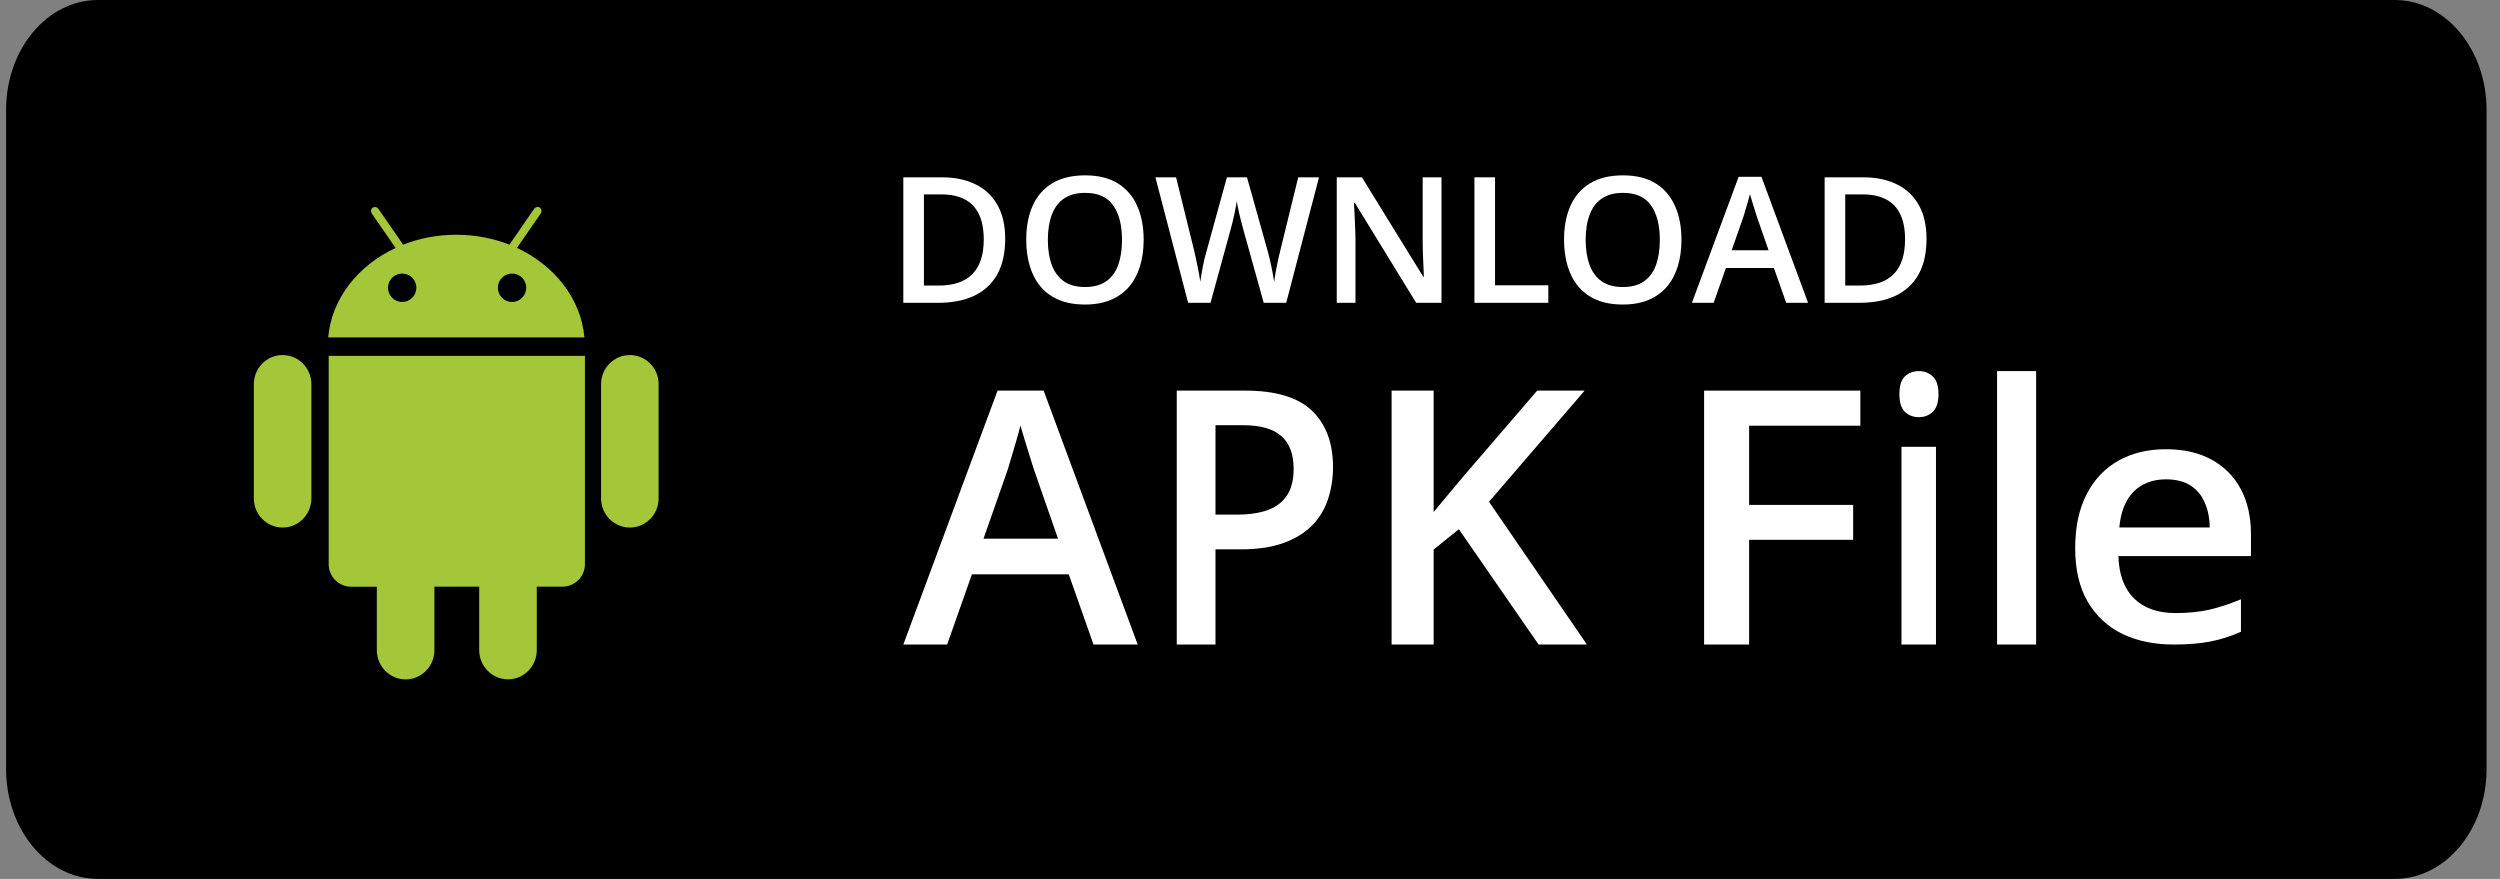
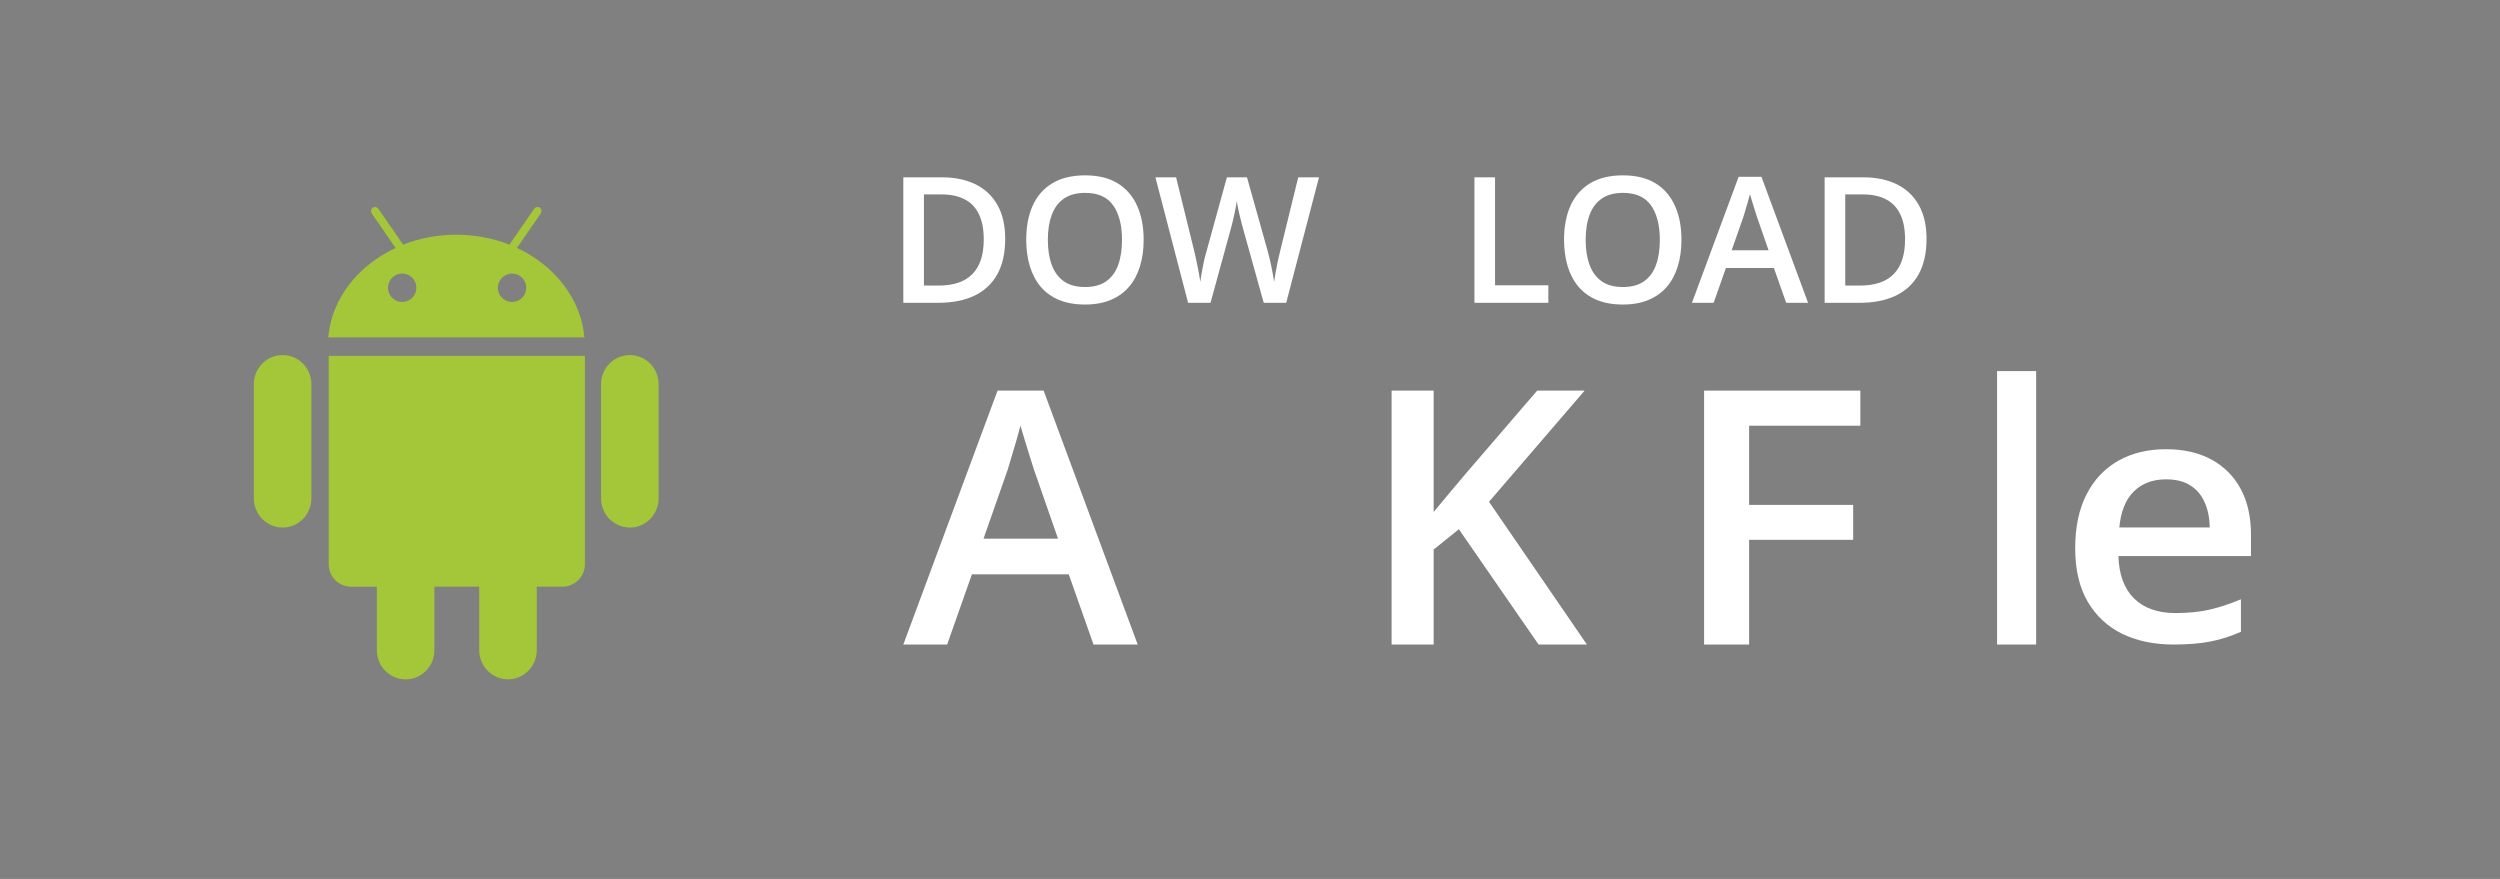
<svg xmlns="http://www.w3.org/2000/svg" width="128" height="45" viewBox="0 0 128 45" fill="none">
  <rect x="0" y="0" width="128" height="45" fill="#808080" stroke="none" />
-   <path d="M122.609 0H5.016C2.418 0 0.312 2.518 0.312 5.625V39.375C0.312 42.482 2.418 45 5.016 45H122.609C125.207 45 127.312 42.482 127.312 39.375V5.625C127.312 2.518 125.207 0 122.609 0Z" fill="black" />
  <path d="M16.829 28.892C16.829 29.524 17.344 30.04 17.979 30.04H19.293V33.29C19.293 34.113 19.955 34.785 20.767 34.785C21.582 34.785 22.241 34.116 22.241 33.29V30.037H24.535V33.287C24.535 34.11 25.197 34.782 26.009 34.782C26.825 34.782 27.483 34.113 27.483 33.287V30.037H28.798C29.432 30.037 29.948 29.521 29.948 28.89V18.222H16.829V28.892ZM26.468 12.693L27.68 10.939C27.75 10.836 27.734 10.699 27.64 10.631C27.545 10.566 27.41 10.599 27.34 10.701L26.082 12.526C25.253 12.2 24.33 12.019 23.361 12.019C22.392 12.019 21.469 12.2 20.64 12.526L19.382 10.704C19.312 10.601 19.177 10.566 19.083 10.634C18.988 10.699 18.972 10.834 19.042 10.942L20.254 12.696C18.327 13.592 16.977 15.29 16.804 17.274H29.923C29.745 15.288 28.393 13.59 26.468 12.693ZM20.592 15.46C20.448 15.46 20.308 15.418 20.188 15.338C20.069 15.258 19.976 15.145 19.921 15.012C19.866 14.879 19.852 14.733 19.88 14.592C19.907 14.452 19.977 14.322 20.078 14.221C20.18 14.119 20.309 14.05 20.45 14.022C20.591 13.994 20.737 14.008 20.869 14.063C21.002 14.118 21.116 14.211 21.195 14.331C21.275 14.45 21.318 14.591 21.318 14.734C21.317 14.927 21.241 15.111 21.105 15.247C20.968 15.383 20.784 15.46 20.592 15.46ZM26.217 15.46C26.073 15.46 25.933 15.418 25.814 15.338C25.694 15.258 25.601 15.145 25.546 15.012C25.491 14.879 25.477 14.733 25.505 14.592C25.533 14.452 25.602 14.322 25.704 14.221C25.805 14.119 25.935 14.05 26.076 14.022C26.216 13.994 26.362 14.008 26.495 14.063C26.628 14.118 26.741 14.211 26.821 14.331C26.901 14.45 26.943 14.591 26.943 14.734C26.943 14.927 26.866 15.111 26.73 15.247C26.594 15.383 26.41 15.46 26.217 15.46ZM32.248 18.179C31.432 18.179 30.774 18.848 30.774 19.674V25.515C30.774 26.339 31.435 27.011 32.248 27.011C33.063 27.011 33.721 26.341 33.721 25.515V19.671C33.724 18.845 33.066 18.179 32.248 18.179ZM14.47 18.179C13.654 18.179 12.996 18.848 12.996 19.674V25.515C12.996 26.339 13.657 27.011 14.47 27.011C15.285 27.011 15.943 26.341 15.943 25.515V19.671C15.943 18.845 15.282 18.179 14.47 18.179Z" fill="#A4C639" />
  <path d="M98.638 12.23C98.638 12.954 98.503 13.559 98.233 14.045C97.964 14.528 97.573 14.893 97.06 15.139C96.547 15.382 95.929 15.504 95.206 15.504H93.421V9.079H95.399C96.064 9.079 96.638 9.199 97.122 9.439C97.605 9.677 97.978 10.03 98.242 10.498C98.506 10.964 98.638 11.541 98.638 12.23ZM97.539 12.261C97.539 11.733 97.456 11.3 97.289 10.96C97.124 10.62 96.881 10.368 96.559 10.204C96.24 10.037 95.846 9.954 95.377 9.954H94.476V14.621H95.223C95.999 14.621 96.58 14.423 96.963 14.027C97.347 13.632 97.539 13.043 97.539 12.261Z" fill="white" />
  <path d="M91.452 15.504L90.824 13.72H88.367L87.739 15.504H86.627L89.018 9.053H90.186L92.573 15.504H91.452ZM90.551 12.815L89.94 11.057C89.917 10.981 89.883 10.874 89.839 10.736C89.795 10.596 89.751 10.454 89.707 10.31C89.664 10.164 89.627 10.04 89.598 9.941C89.568 10.061 89.532 10.196 89.488 10.345C89.447 10.492 89.406 10.629 89.365 10.758C89.327 10.887 89.297 10.987 89.277 11.057L88.662 12.815H90.551Z" fill="white" />
  <path d="M86.091 12.283C86.091 12.778 86.028 13.229 85.902 13.636C85.779 14.041 85.593 14.389 85.344 14.682C85.095 14.972 84.783 15.197 84.408 15.355C84.033 15.513 83.593 15.592 83.089 15.592C82.577 15.592 82.131 15.513 81.753 15.355C81.378 15.197 81.066 14.971 80.817 14.678C80.571 14.385 80.387 14.035 80.264 13.628C80.141 13.22 80.079 12.769 80.079 12.274C80.079 11.612 80.188 11.035 80.404 10.543C80.624 10.048 80.957 9.664 81.402 9.391C81.85 9.116 82.415 8.978 83.098 8.978C83.766 8.978 84.321 9.114 84.764 9.387C85.206 9.659 85.537 10.043 85.757 10.538C85.98 11.03 86.091 11.612 86.091 12.283ZM81.186 12.283C81.186 12.778 81.254 13.207 81.389 13.571C81.523 13.931 81.73 14.209 82.008 14.405C82.29 14.599 82.65 14.696 83.089 14.696C83.532 14.696 83.892 14.599 84.17 14.405C84.449 14.209 84.654 13.931 84.786 13.571C84.918 13.207 84.983 12.778 84.983 12.283C84.983 11.53 84.832 10.941 84.531 10.516C84.232 10.089 83.754 9.875 83.098 9.875C82.659 9.875 82.297 9.971 82.013 10.165C81.731 10.358 81.523 10.635 81.389 10.995C81.254 11.353 81.186 11.782 81.186 12.283Z" fill="white" />
  <path d="M75.491 15.504V9.079H76.546V14.607H79.275V15.504H75.491Z" fill="white" />
-   <path d="M73.804 15.504H72.507L69.361 10.376H69.321C69.333 10.548 69.343 10.731 69.352 10.925C69.364 11.118 69.373 11.317 69.378 11.523C69.387 11.727 69.394 11.935 69.4 12.146V15.504H68.442V9.079H69.73L72.872 14.172H72.903C72.897 14.023 72.89 13.852 72.881 13.658C72.872 13.465 72.863 13.266 72.855 13.06C72.849 12.852 72.844 12.652 72.841 12.459V9.079H73.804V15.504Z" fill="white" />
  <path d="M67.533 9.079L65.854 15.504H64.703L63.63 11.654C63.604 11.56 63.575 11.449 63.542 11.32C63.51 11.191 63.478 11.06 63.446 10.925C63.416 10.79 63.39 10.667 63.367 10.556C63.346 10.441 63.331 10.354 63.323 10.292C63.317 10.354 63.304 10.44 63.283 10.551C63.263 10.663 63.238 10.786 63.209 10.92C63.182 11.052 63.153 11.184 63.121 11.316C63.088 11.445 63.059 11.559 63.033 11.659L61.978 15.504H60.831L59.157 9.079H60.216L61.143 12.845C61.172 12.965 61.202 13.096 61.231 13.236C61.263 13.374 61.292 13.513 61.319 13.654C61.348 13.794 61.374 13.932 61.398 14.067C61.421 14.199 61.44 14.319 61.455 14.427C61.47 14.316 61.489 14.193 61.512 14.058C61.536 13.92 61.56 13.781 61.587 13.641C61.616 13.497 61.645 13.359 61.675 13.227C61.707 13.096 61.739 12.977 61.772 12.872L62.817 9.079H63.846L64.914 12.885C64.946 12.993 64.977 13.115 65.006 13.249C65.038 13.384 65.069 13.522 65.098 13.663C65.127 13.803 65.154 13.94 65.177 14.071C65.201 14.203 65.22 14.322 65.234 14.427C65.255 14.284 65.281 14.12 65.314 13.935C65.346 13.751 65.382 13.563 65.423 13.373C65.464 13.182 65.505 13.006 65.546 12.845L66.469 9.079H67.533Z" fill="white" />
  <path d="M58.555 12.283C58.555 12.778 58.492 13.229 58.366 13.636C58.243 14.041 58.057 14.389 57.808 14.682C57.559 14.972 57.247 15.197 56.872 15.355C56.497 15.513 56.057 15.592 55.553 15.592C55.041 15.592 54.595 15.513 54.217 15.355C53.842 15.197 53.53 14.971 53.281 14.678C53.035 14.385 52.851 14.035 52.727 13.628C52.605 13.22 52.543 12.769 52.543 12.274C52.543 11.612 52.651 11.035 52.868 10.543C53.088 10.048 53.42 9.664 53.866 9.391C54.314 9.116 54.879 8.978 55.562 8.978C56.23 8.978 56.785 9.114 57.227 9.387C57.67 9.659 58.001 10.043 58.221 10.538C58.443 11.03 58.555 11.612 58.555 12.283ZM53.65 12.283C53.65 12.778 53.718 13.207 53.852 13.571C53.987 13.931 54.194 14.209 54.472 14.405C54.753 14.599 55.114 14.696 55.553 14.696C55.996 14.696 56.356 14.599 56.634 14.405C56.913 14.209 57.118 13.931 57.249 13.571C57.381 13.207 57.447 12.778 57.447 12.283C57.447 11.53 57.296 10.941 56.995 10.516C56.696 10.089 56.218 9.875 55.562 9.875C55.123 9.875 54.761 9.971 54.477 10.165C54.195 10.358 53.987 10.635 53.852 10.995C53.718 11.353 53.65 11.782 53.65 12.283Z" fill="white" />
  <path d="M51.466 12.23C51.466 12.954 51.331 13.559 51.062 14.045C50.792 14.528 50.401 14.893 49.889 15.139C49.376 15.382 48.758 15.504 48.034 15.504H46.25V9.079H48.227C48.893 9.079 49.467 9.199 49.95 9.439C50.434 9.677 50.807 10.03 51.071 10.498C51.334 10.964 51.466 11.541 51.466 12.23ZM50.368 12.261C50.368 11.733 50.284 11.3 50.117 10.96C49.953 10.62 49.71 10.368 49.388 10.204C49.068 10.037 48.674 9.954 48.206 9.954H47.305V14.621H48.052C48.828 14.621 49.408 14.423 49.792 14.027C50.176 13.632 50.368 13.043 50.368 12.261Z" fill="white" />
  <path d="M110.897 23C111.803 23 112.581 23.177 113.23 23.531C113.879 23.886 114.378 24.388 114.727 25.038C115.076 25.689 115.25 26.467 115.25 27.373V28.47H108.463C108.488 29.405 108.751 30.125 109.253 30.631C109.761 31.136 110.471 31.389 111.384 31.389C112.033 31.389 112.614 31.33 113.129 31.214C113.649 31.092 114.185 30.915 114.736 30.683V32.347C114.228 32.573 113.71 32.739 113.184 32.843C112.657 32.948 112.027 33 111.292 33C110.294 33 109.415 32.817 108.656 32.451C107.903 32.08 107.312 31.528 106.884 30.796C106.461 30.064 106.25 29.156 106.25 28.07C106.25 26.989 106.443 26.072 106.829 25.317C107.214 24.562 107.756 23.987 108.454 23.592C109.152 23.197 109.966 23 110.897 23ZM110.897 24.542C110.217 24.542 109.666 24.751 109.244 25.169C108.828 25.587 108.583 26.2 108.509 27.007H113.138C113.132 26.525 113.046 26.098 112.881 25.727C112.721 25.355 112.477 25.064 112.146 24.855C111.821 24.646 111.405 24.542 110.897 24.542Z" fill="white" />
  <path d="M104.25 33H102.25V19H104.25V33Z" fill="white" />
-   <path d="M99.122 22.877V33H97.355V22.877H99.122ZM98.25 19C98.521 19 98.754 19.088 98.949 19.265C99.15 19.442 99.25 19.747 99.25 20.18C99.25 20.606 99.15 20.911 98.949 21.094C98.754 21.271 98.521 21.359 98.25 21.359C97.969 21.359 97.731 21.271 97.536 21.094C97.345 20.911 97.25 20.606 97.25 20.18C97.25 19.747 97.345 19.442 97.536 19.265C97.731 19.088 97.969 19 98.25 19Z" fill="white" />
  <path d="M89.555 33H87.25V20H95.25V21.796H89.555V25.851H94.882V27.638H89.555V33Z" fill="white" />
  <path d="M81.25 33H78.775L74.694 27.096L73.403 28.136V33H71.25V20H73.403V26.215C73.665 25.895 73.932 25.575 74.201 25.255C74.47 24.935 74.739 24.615 75.008 24.295L78.703 20H81.133L76.237 25.691L81.25 33Z" fill="white" />
-   <path d="M63.762 20C65.322 20 66.459 20.344 67.176 21.032C67.892 21.719 68.25 22.682 68.25 23.921C68.25 24.485 68.167 25.021 68.002 25.531C67.842 26.035 67.578 26.482 67.209 26.873C66.84 27.259 66.352 27.564 65.746 27.789C65.145 28.015 64.404 28.127 63.523 28.127H62.233V33H60.25V20H63.762ZM63.63 21.77H62.233V26.349H63.316C63.939 26.349 64.468 26.272 64.903 26.118C65.338 25.958 65.669 25.706 65.895 25.362C66.121 25.018 66.234 24.564 66.234 24.001C66.234 23.248 66.021 22.688 65.597 22.321C65.178 21.953 64.523 21.77 63.63 21.77Z" fill="white" />
  <path d="M55.988 33L54.72 29.405H49.762L48.494 33H46.25L51.075 20H53.434L58.25 33H55.988ZM54.17 27.58L52.937 24.038C52.89 23.885 52.822 23.669 52.733 23.392C52.645 23.108 52.556 22.822 52.467 22.533C52.379 22.238 52.305 21.99 52.246 21.789C52.186 22.031 52.112 22.302 52.024 22.604C51.941 22.899 51.858 23.176 51.776 23.436C51.699 23.696 51.639 23.896 51.598 24.038L50.356 27.58H54.17Z" fill="white" />
</svg>